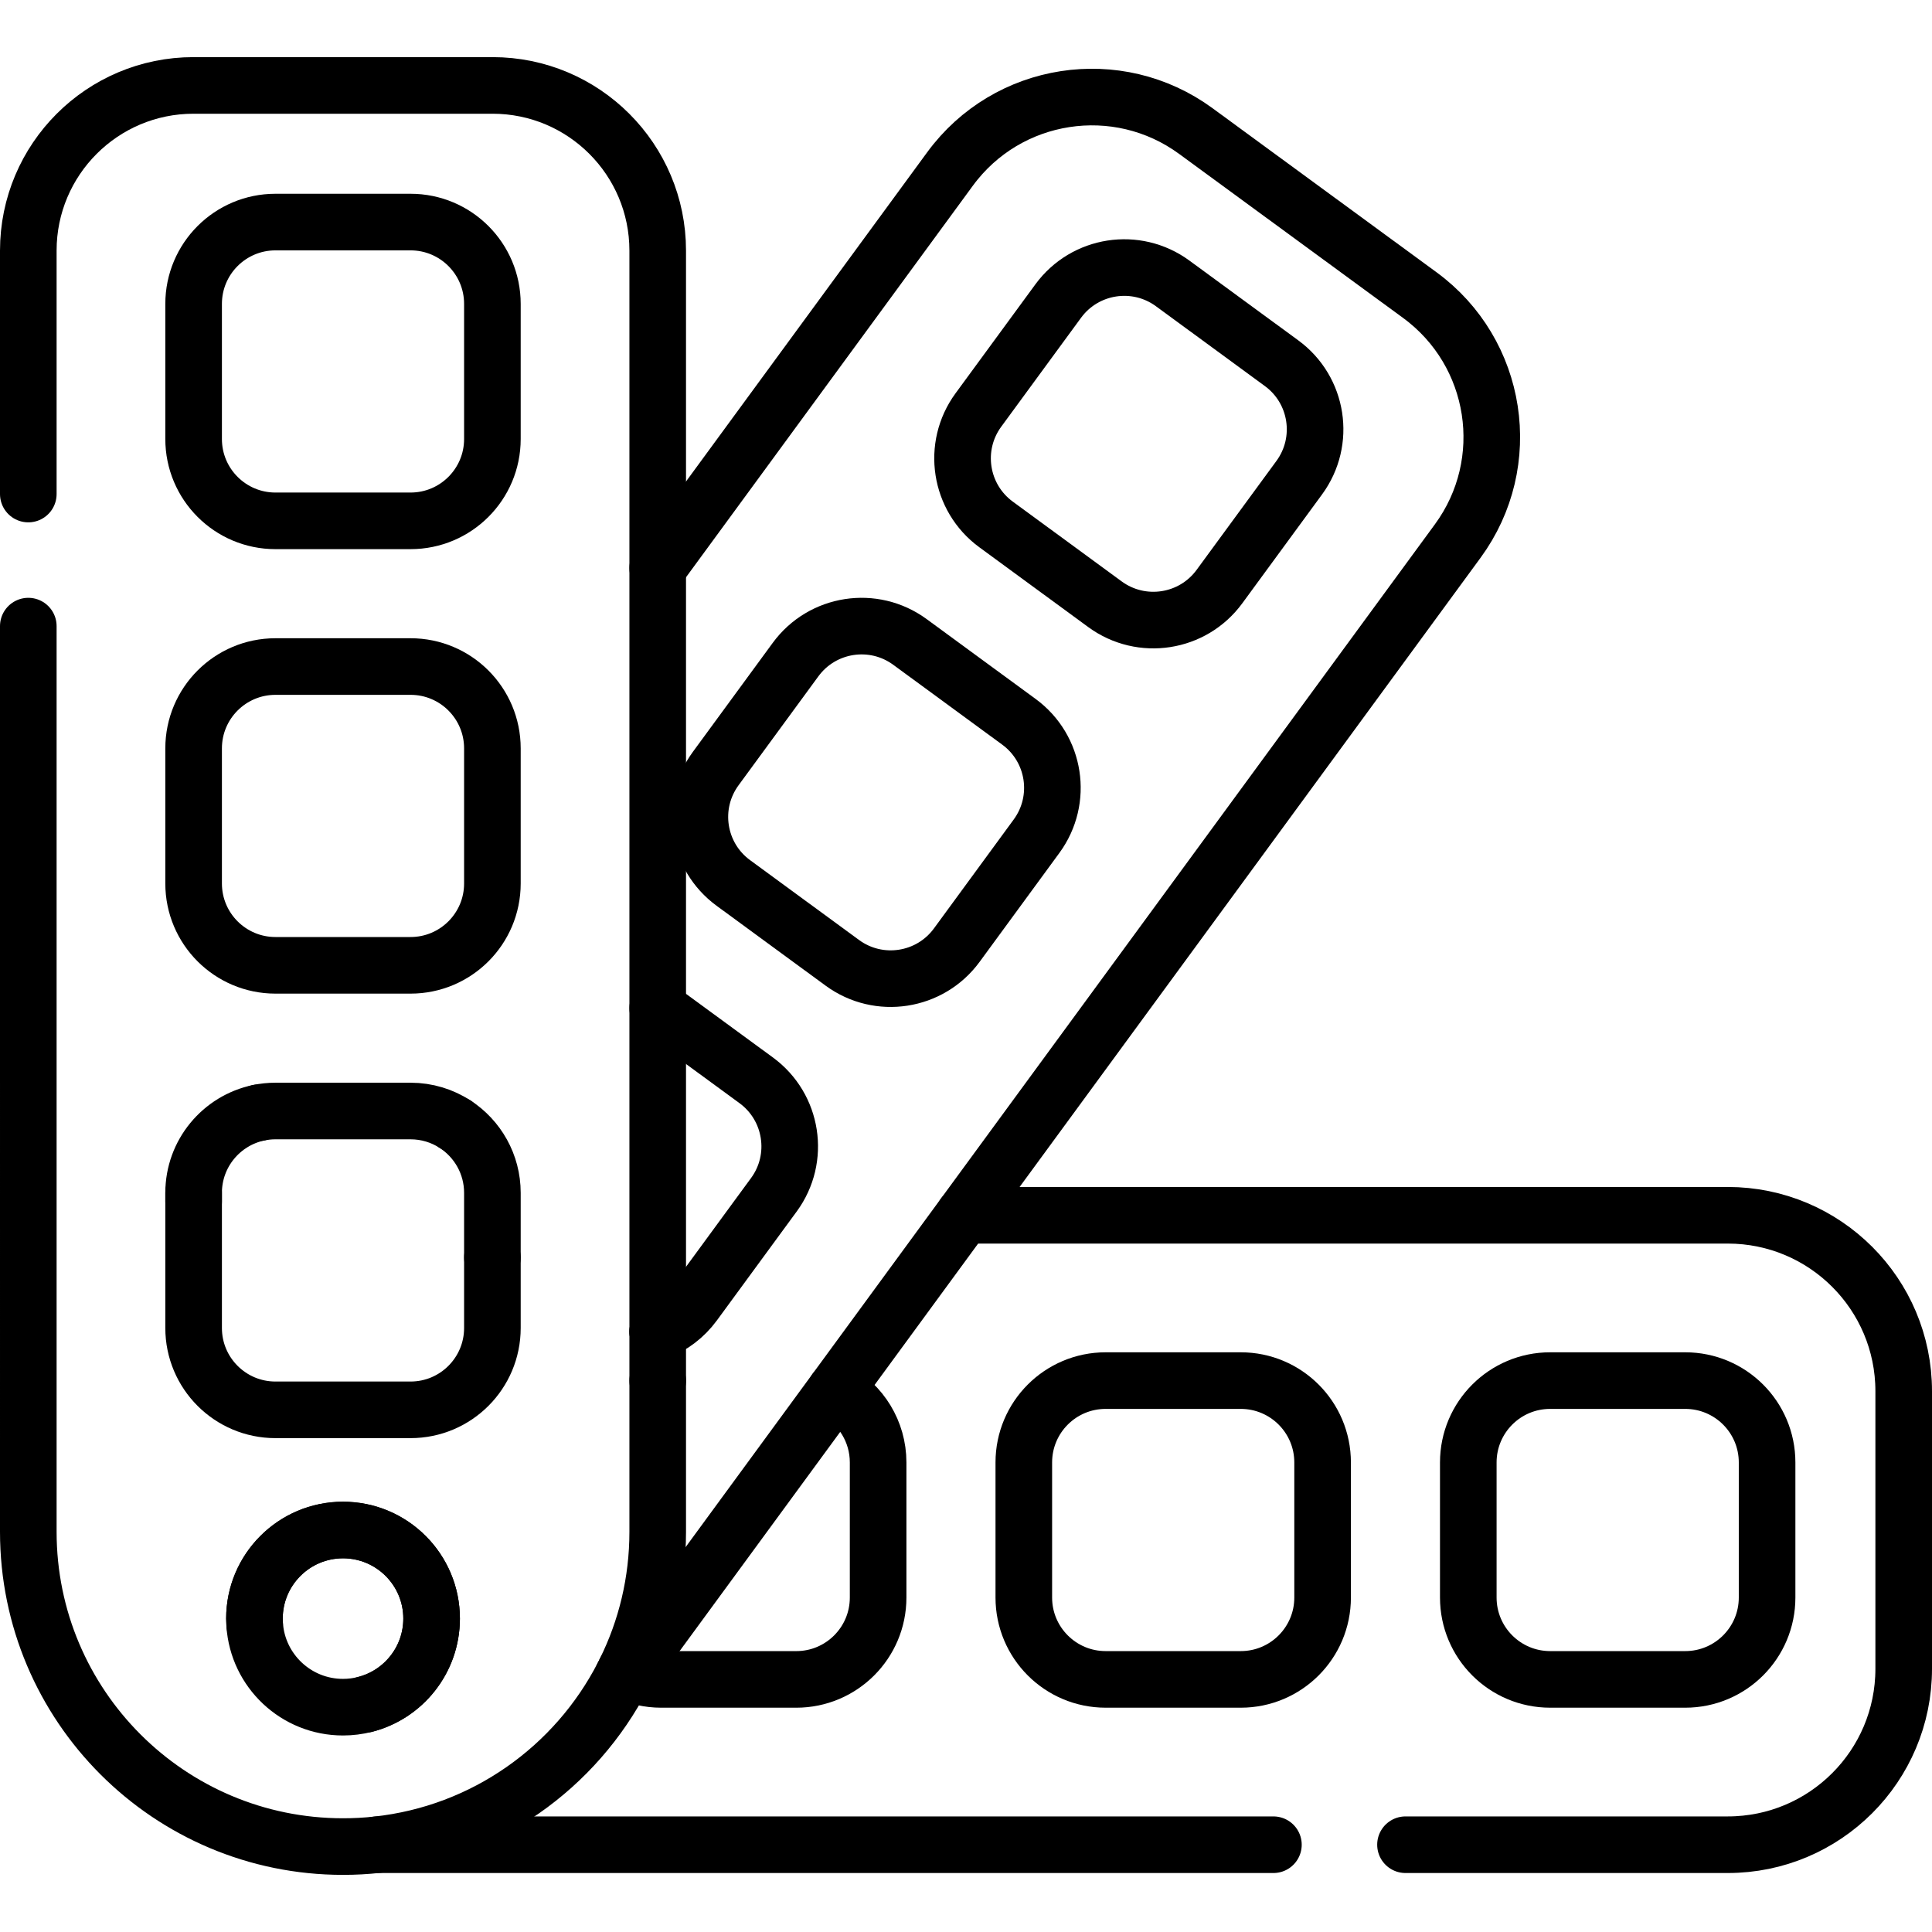
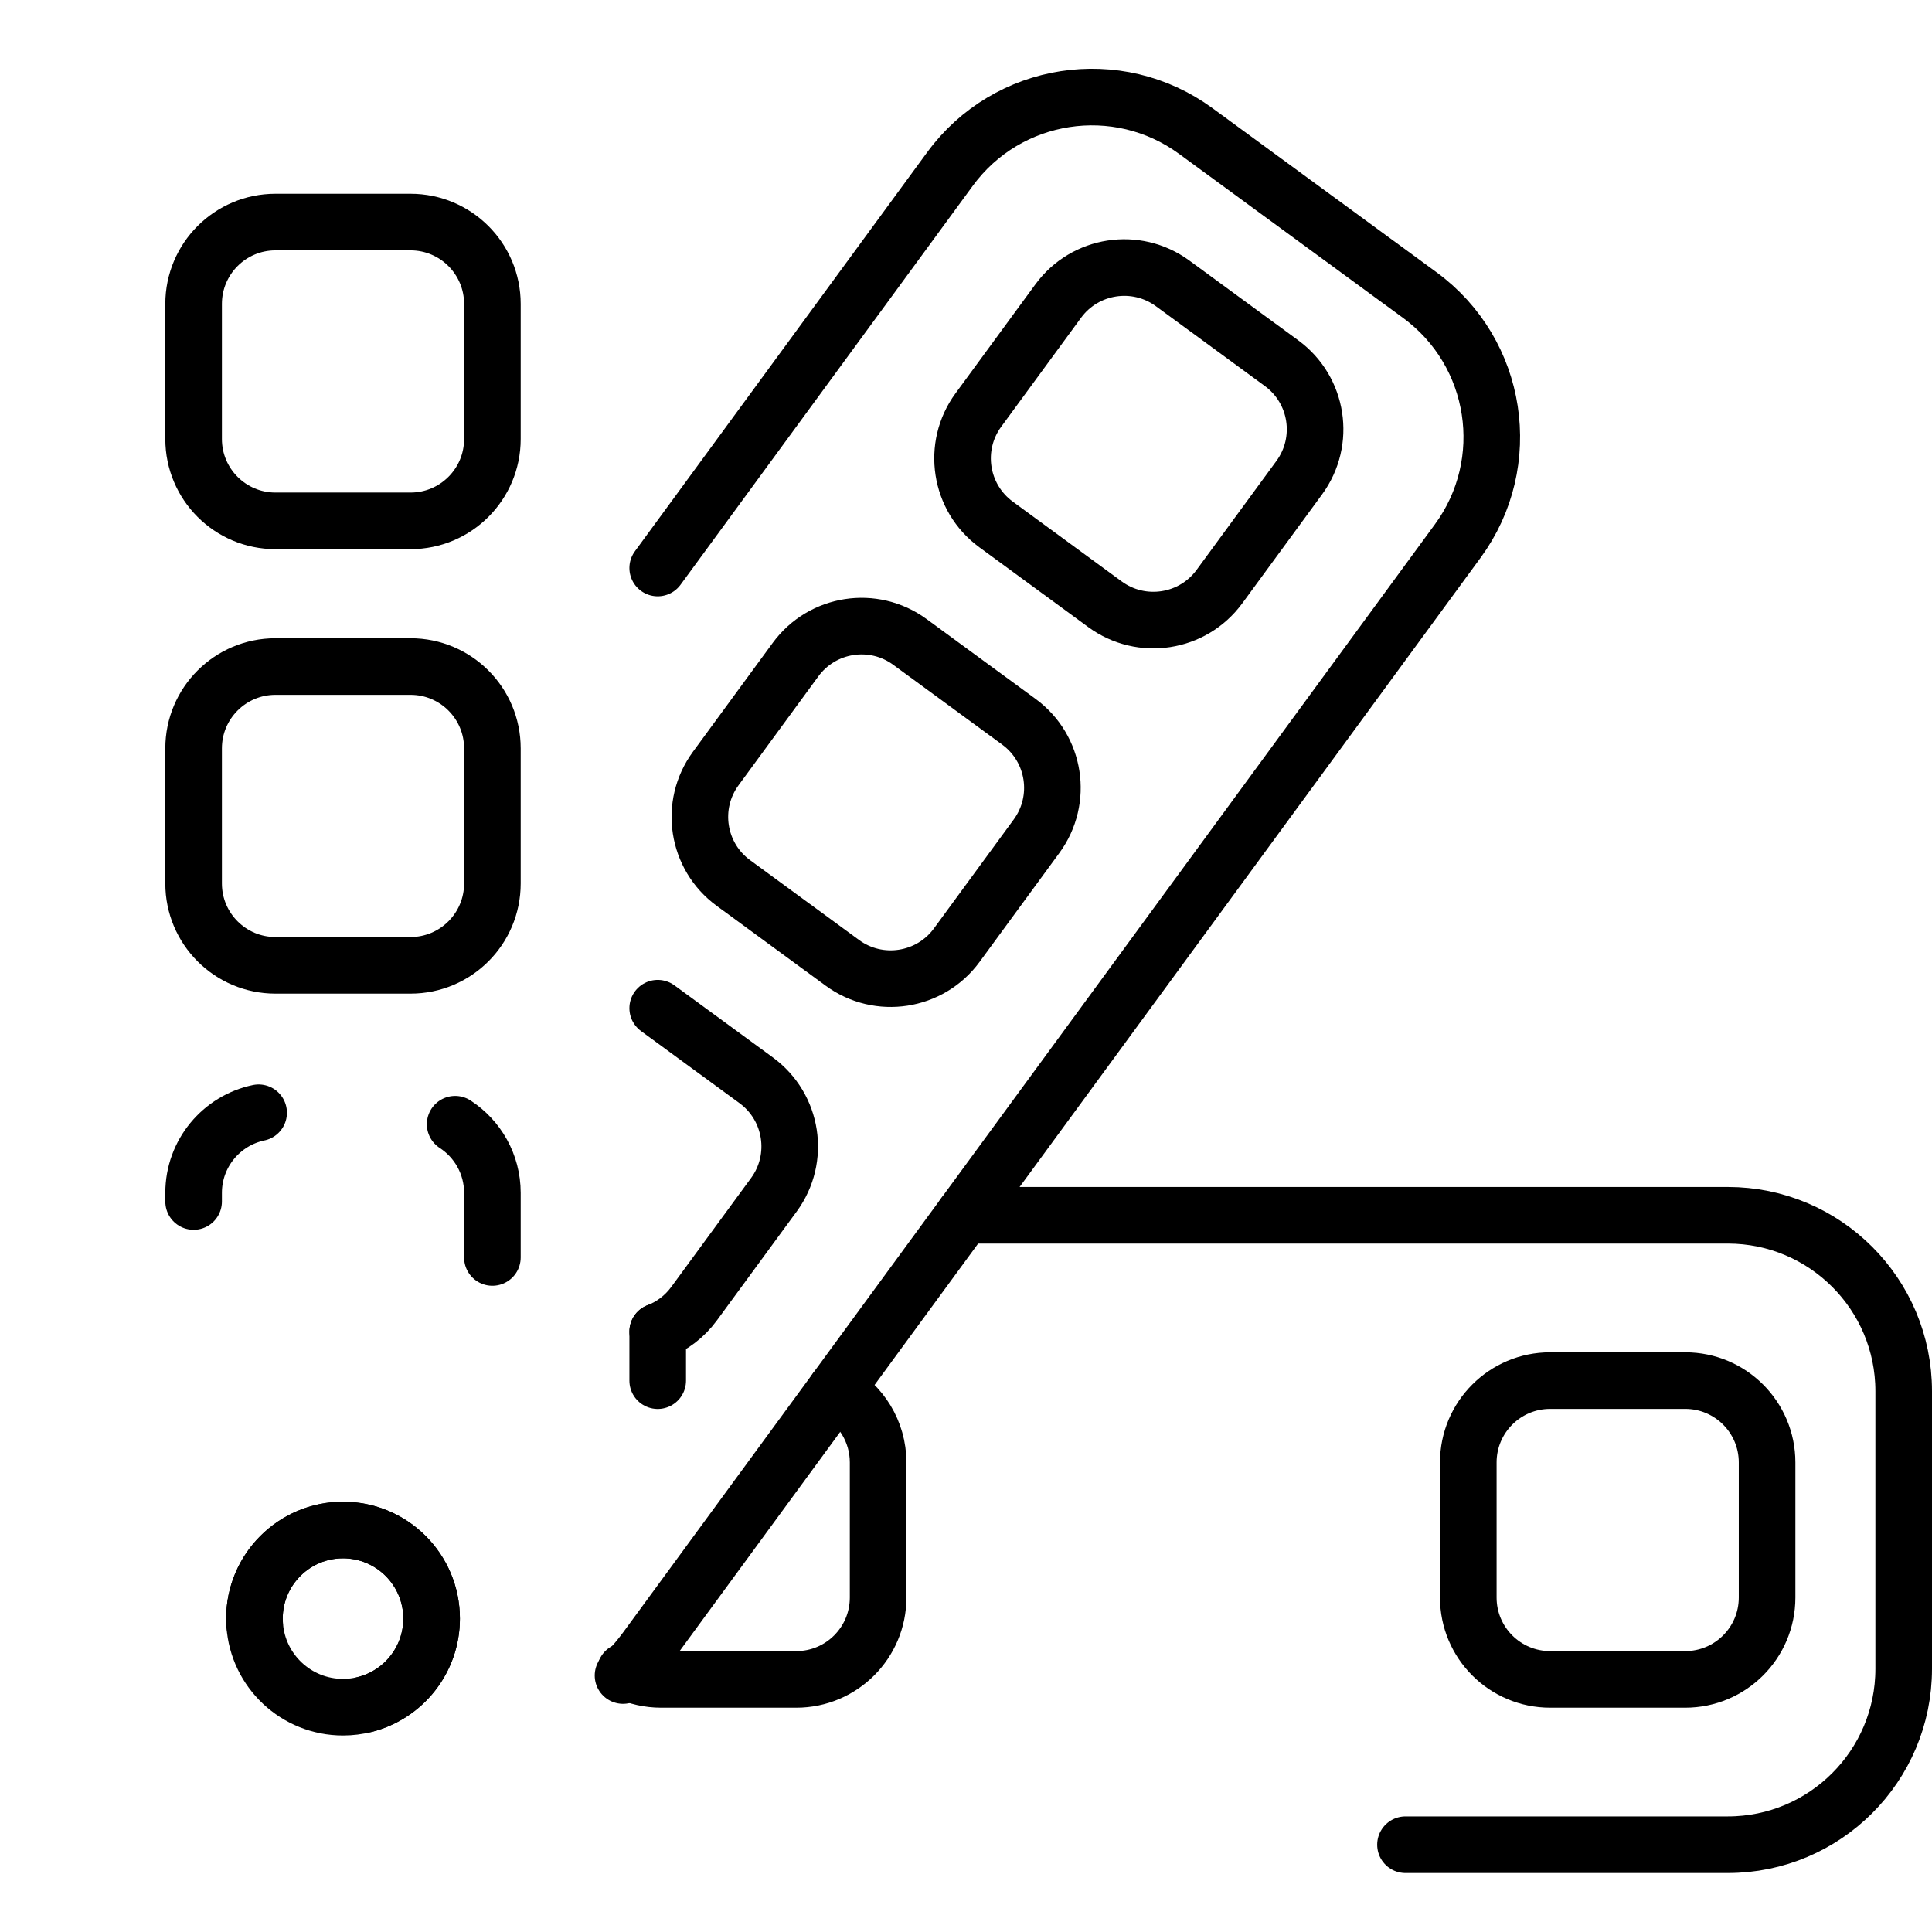
<svg xmlns="http://www.w3.org/2000/svg" version="1.1" id="Capa_1" x="0px" y="0px" viewBox="0 0 512 512" style="enable-background:new 0 0 512 512;" xml:space="preserve" width="512" height="512">
  <g>
-     <path style="fill:none;stroke:#000000;stroke-width:15;stroke-linecap:round;stroke-linejoin:round;stroke-miterlimit:10;" d="&#10;&#09;&#09;M68.54,294.89c1.44-0.3,2.93-0.46,4.46-0.46h35.8c4.36,0,8.42,1.29,11.82,3.5 M51.31,316.12v2.29v28.61 M130.49,333.24v18.69&#10;&#09;&#09;c0,11.98-9.71,21.69-21.69,21.69H73c-11.98,0-21.69-9.71-21.69-21.69v-4.91 M7.5,130.927V66.42c0-24.18,19.6-43.78,43.78-43.78&#10;&#09;&#09;h79.25c24.17,0,43.77,19.6,43.77,43.78v84.11v116.65v54.88v30.83 M165.11,444.03c-12.52,24.38-36.69,41.77-65.16,44.84&#10;&#09;&#09;c-2.97,0.33-5.99,0.49-9.05,0.49c-46.06,0-83.4-37.34-83.4-83.41V165.927 M174.3,365.89v40.06c0,13.25-3.09,25.78-8.6,36.91" />
    <path style="fill:none;stroke:#000000;stroke-width:15;stroke-linecap:round;stroke-linejoin:round;stroke-miterlimit:10;" d="&#10;&#09;&#09;M130.49,80.54v35.8c0,11.98-9.71,21.69-21.69,21.69H73c-11.98,0-21.69-9.71-21.69-21.69v-35.8c0-11.98,9.71-21.69,21.69-21.69h35.8&#10;&#09;&#09;C120.78,58.85,130.49,68.56,130.49,80.54z" />
    <path style="fill:none;stroke:#000000;stroke-width:15;stroke-linecap:round;stroke-linejoin:round;stroke-miterlimit:10;" d="&#10;&#09;&#09;M130.49,198.33v35.8c0,11.98-9.71,21.69-21.69,21.69H73c-11.98,0-21.69-9.71-21.69-21.69v-35.8c0-11.98,9.71-21.69,21.69-21.69&#10;&#09;&#09;h35.8C120.78,176.64,130.49,186.35,130.49,198.33z" />
    <path style="fill:none;stroke:#000000;stroke-width:15;stroke-linecap:round;stroke-linejoin:round;stroke-miterlimit:10;" d="&#10;&#09;&#09;M51.31,318.41v-2.29c0-10.45,7.39-19.17,17.23-21.23" />
    <path style="fill:none;stroke:#000000;stroke-width:15;stroke-linecap:round;stroke-linejoin:round;stroke-miterlimit:10;" d="&#10;&#09;&#09;M130.49,333.24v-11.18v-5.94c0-7.62-3.93-14.32-9.87-18.19" />
-     <line style="fill:none;stroke:#000000;stroke-width:15;stroke-linecap:round;stroke-linejoin:round;stroke-miterlimit:10;" x1="337.469" y1="488.87" x2="99.95" y2="488.87" />
    <path style="fill:none;stroke:#000000;stroke-width:15;stroke-linecap:round;stroke-linejoin:round;stroke-miterlimit:10;" d="&#10;&#09;&#09;M255.41,322.06h202.47c25.75,0,46.62,20.87,46.62,46.62v73.57c0,25.75-20.87,46.62-46.62,46.62h-85.411" />
    <line style="fill:none;stroke:#000000;stroke-width:15;stroke-linecap:round;stroke-linejoin:round;stroke-miterlimit:10;" x1="174.3" y1="365.89" x2="174.3" y2="352.89" />
    <path style="fill:none;stroke:#000000;stroke-width:15;stroke-linecap:round;stroke-linejoin:round;stroke-miterlimit:10;" d="&#10;&#09;&#09;M96.67,451.7c10.18-2.56,17.71-11.78,17.71-22.76c0-12.96-10.51-23.47-23.48-23.47c-12.96,0-23.47,10.51-23.47,23.47&#10;&#09;&#09;c0,0.54,0.02,1.08,0.06,1.61" />
    <path style="fill:none;stroke:#000000;stroke-width:15;stroke-linecap:round;stroke-linejoin:round;stroke-miterlimit:10;" d="&#10;&#09;&#09;M389.113,423.366v-35.802c0-11.979,9.711-21.691,21.691-21.691h35.802c11.979,0,21.691,9.711,21.691,21.691v35.802&#10;&#09;&#09;c0,11.979-9.711,21.691-21.691,21.691h-35.802C398.824,445.056,389.113,435.345,389.113,423.366z" />
-     <path style="fill:none;stroke:#000000;stroke-width:15;stroke-linecap:round;stroke-linejoin:round;stroke-miterlimit:10;" d="&#10;&#09;&#09;M271.32,423.366v-35.802c0-11.979,9.711-21.691,21.691-21.691l35.802,0c11.979,0,21.691,9.711,21.691,21.691v35.802&#10;&#09;&#09;c0,11.979-9.711,21.691-21.691,21.691H293.01C281.031,445.057,271.32,435.345,271.32,423.366z" />
    <path style="fill:none;stroke:#000000;stroke-width:15;stroke-linecap:round;stroke-linejoin:round;stroke-miterlimit:10;" d="&#10;&#09;&#09;M221.39,368.51c6.74,3.67,11.32,10.83,11.32,19.05v35.81c0,11.98-9.71,21.69-21.69,21.69h-35.8c-3.26,0-6.35-0.72-9.12-2.01&#10;&#09;&#09;c-0.14-0.06-0.27-0.12-0.4-0.19" />
    <path style="fill:none;stroke:#000000;stroke-width:15;stroke-linecap:round;stroke-linejoin:round;stroke-miterlimit:10;" d="&#10;&#09;&#09;M165.11,444.03c0.33-0.31,0.66-0.64,0.99-0.98c1.81-1.86,3.51-3.87,5.09-6.02l50.2-68.52l34.02-46.45l130.91-178.69&#10;&#09;&#09;c15.22-20.77,10.72-49.94-10.05-65.16l-59.35-43.47c-20.77-15.22-49.94-10.72-65.16,10.05L174.3,150.53" />
    <path style="fill:none;stroke:#000000;stroke-width:15;stroke-linecap:round;stroke-linejoin:round;stroke-miterlimit:10;" d="&#10;&#09;&#09;M344.32,126.58l-21.16,28.88c-7.08,9.66-20.65,11.75-30.32,4.68l-28.88-21.16c-9.66-7.08-11.76-20.66-4.68-30.32l21.16-28.88&#10;&#09;&#09;c7.08-9.66,20.65-11.76,30.32-4.68l28.88,21.16C349.3,103.34,351.4,116.91,344.32,126.58z" />
    <path style="fill:none;stroke:#000000;stroke-width:15;stroke-linecap:round;stroke-linejoin:round;stroke-miterlimit:10;" d="&#10;&#09;&#09;M274.7,221.6l-21.15,28.88c-7.08,9.66-20.66,11.76-30.32,4.68L194.35,234c-9.67-7.08-11.76-20.65-4.68-30.32l21.16-28.88&#10;&#09;&#09;c7.08-9.66,20.65-11.76,30.31-4.68l28.88,21.16C279.69,198.36,281.78,211.93,274.7,221.6z" />
    <path style="fill:none;stroke:#000000;stroke-width:15;stroke-linecap:round;stroke-linejoin:round;stroke-miterlimit:10;" d="&#10;&#09;&#09;M174.3,267.18l26.11,19.12c9.66,7.08,11.76,20.66,4.68,30.32l-3.99,5.44l-17.17,23.44c-2.54,3.46-5.9,5.95-9.63,7.39" />
    <path style="fill:none;stroke:#000000;stroke-width:15;stroke-linecap:round;stroke-linejoin:round;stroke-miterlimit:10;" d="&#10;&#09;&#09;M114.38,428.94c0,10.98-7.53,20.2-17.71,22.76c-1.85,0.47-3.78,0.72-5.77,0.72c-12.42,0-22.59-9.65-23.41-21.87&#10;&#09;&#09;c-0.04-0.53-0.06-1.07-0.06-1.61c0-12.96,10.51-23.47,23.47-23.47C103.87,405.47,114.38,415.98,114.38,428.94z" />
  </g>
</svg>